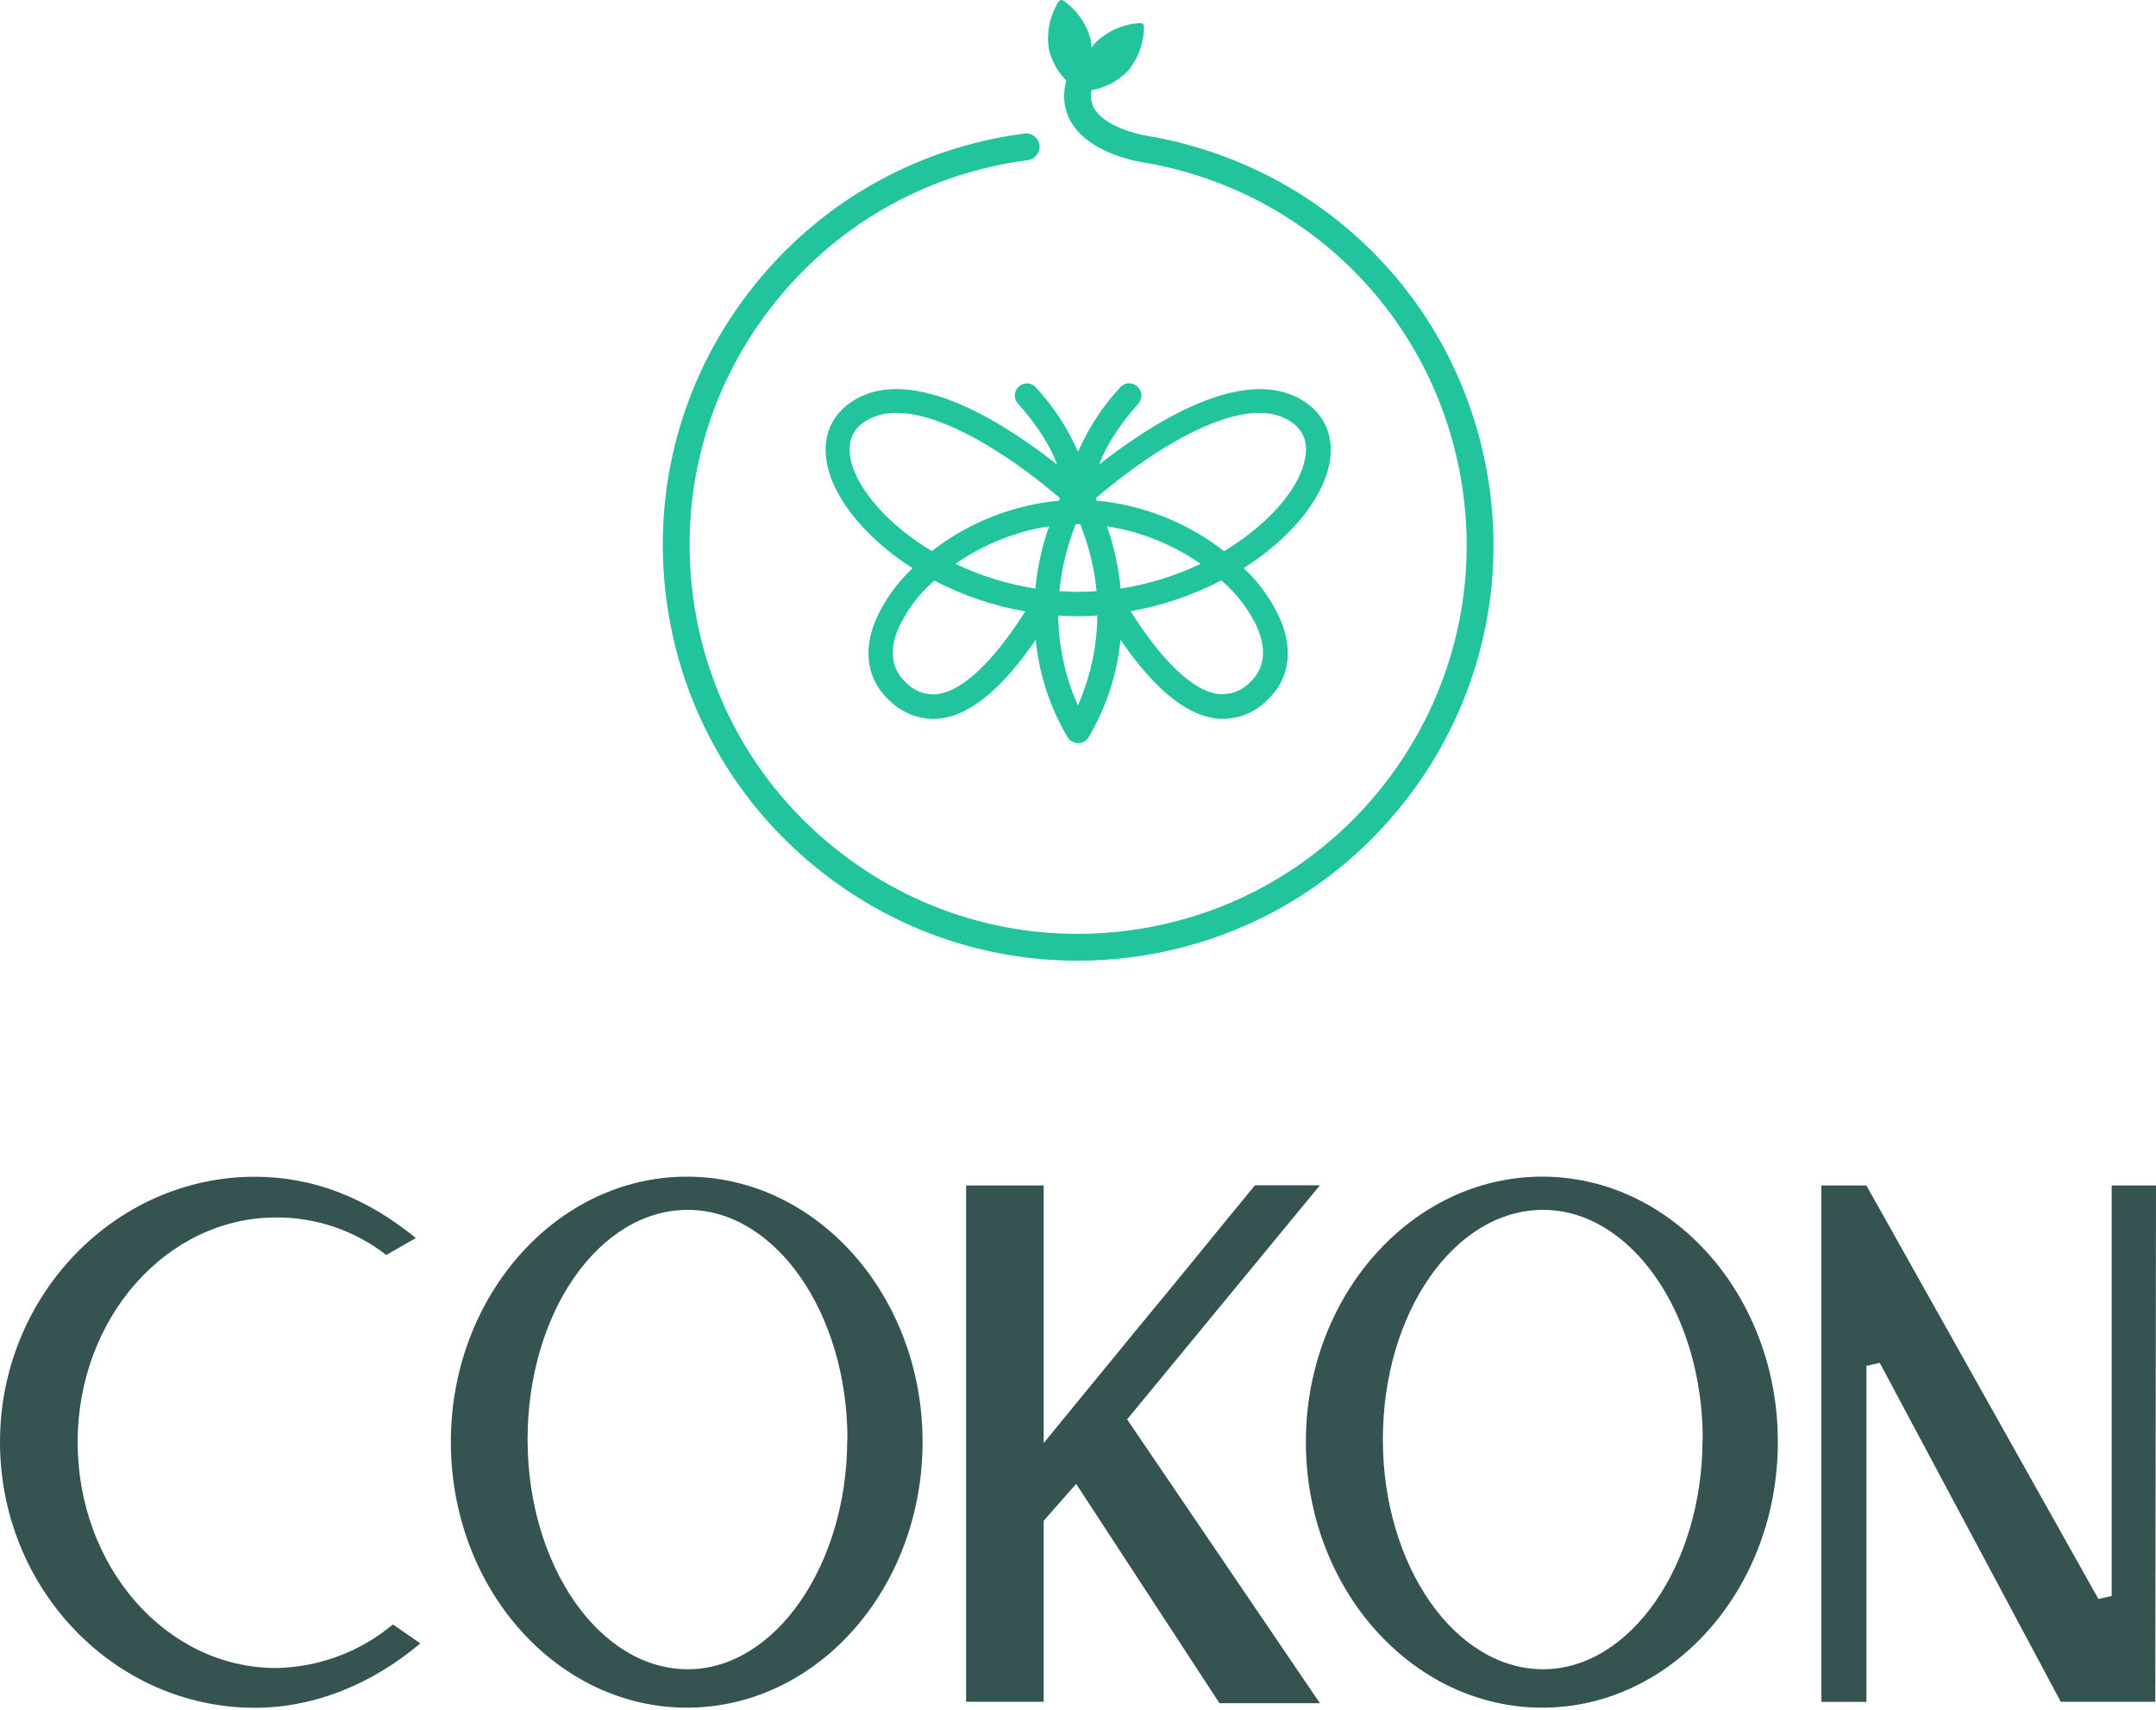
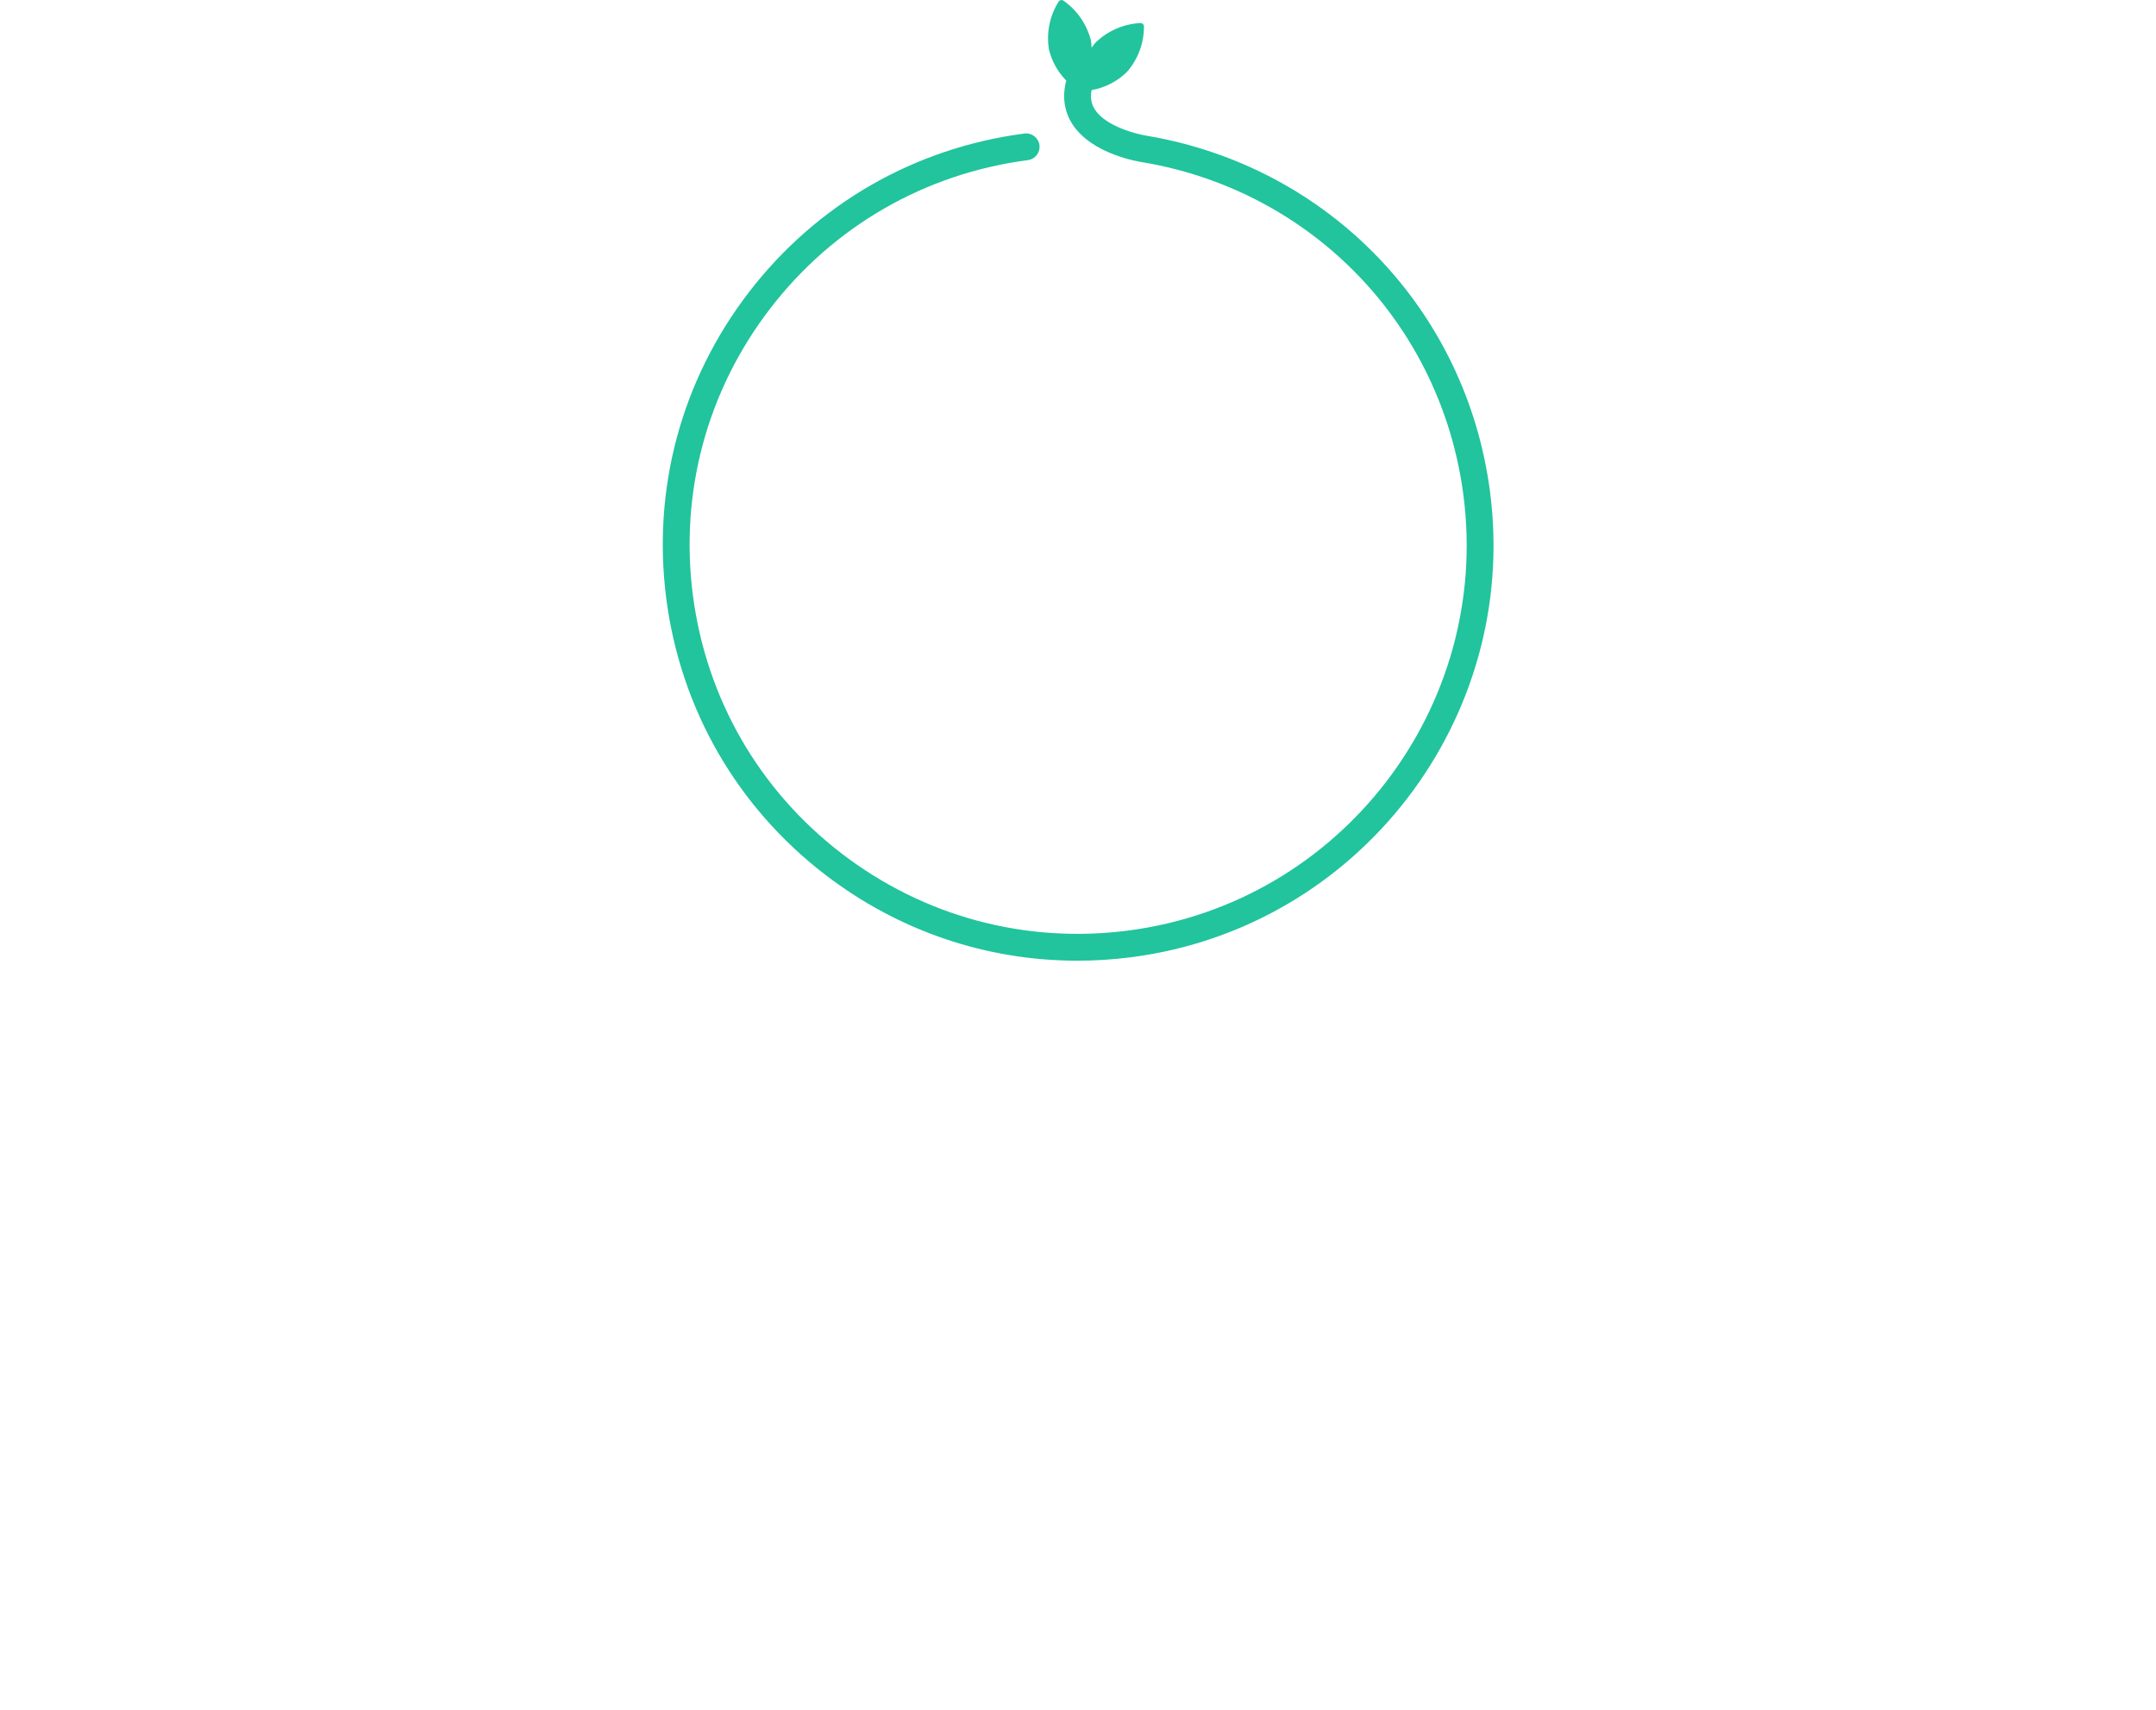
<svg xmlns="http://www.w3.org/2000/svg" width="300px" height="238px" viewBox="0 0 300 238" version="1.1">
  <title>img/im-logo7@1x</title>
  <g id="cokon" stroke="none" stroke-width="1" fill="none" fill-rule="evenodd">
    <g id="00.cokon-library" transform="translate(-329, -1338)">
      <g id="img/im-logo7" transform="translate(329, 1338)">
-         <path d="M35.459,163.754 C43.672,163.754 51.086,166.741 57.859,172.281 L53.752,174.648 C49.377,171.233 43.98,169.392 38.431,169.421 C23.117,169.421 10.804,183.503 10.804,200.669 C10.804,218.036 23.131,232.118 38.431,232.118 C44.377,232.011 50.108,229.871 54.67,226.055 L58.486,228.691 C51.908,234.246 43.889,237.651 35.459,237.651 C15.934,237.651 0,221.105 0,200.654 C0,180.405 15.934,163.754 35.459,163.754 Z M95.587,163.739 C113.746,163.739 128.373,180.39 128.373,200.639 C128.373,221.09 113.671,237.636 95.587,237.636 C77.503,237.636 62.734,221.09 62.734,200.639 C62.734,180.39 77.429,163.739 95.587,163.739 Z M214.597,163.739 C232.793,163.739 247.383,180.39 247.383,200.639 C247.383,221.09 232.689,237.636 214.597,237.636 C196.506,237.636 181.707,221.09 181.707,200.639 C181.707,180.39 196.401,163.739 214.597,163.739 Z M183.663,164.941 L156.836,197.518 L183.663,237.016 L169.686,237.016 L149.742,206.493 L145.225,211.63 L145.225,236.815 L134.428,236.815 L134.428,164.971 L145.225,164.971 L145.225,200.811 L158.277,184.877 C163.824,178.202 169.38,171.31 174.621,164.941 L183.663,164.941 Z M259.703,164.971 L291.988,222.509 L293.833,222.09 L293.833,164.971 L300,164.971 L299.903,236.815 L286.747,236.815 L261.562,189.656 L259.71,190.066 L259.71,236.83 L253.438,236.83 L253.438,164.971 L259.703,164.971 Z M95.714,168.361 C83.387,168.361 73.411,182.644 73.411,200.325 C73.411,217.797 83.387,232.29 95.714,232.29 C107.84,232.29 117.89,217.797 117.89,200.325 L117.92,200.325 C117.92,182.644 107.847,168.361 95.714,168.361 Z M214.732,168.361 C202.397,168.361 192.421,182.644 192.421,200.325 C192.421,217.797 202.397,232.29 214.732,232.29 C226.827,232.29 236.9,217.797 236.9,200.325 L236.93,200.325 C236.93,182.644 226.857,168.361 214.732,168.361 Z" id="Combined-Shape" fill="#355350" />
-         <path d="M170.313,76.686 C165.2,72.714 159.062,70.28 152.617,69.668 L152.483,69.332 C158.658,63.963 172.314,54.242 179.362,58.512 C181.49,59.789 182.185,61.805 181.438,64.486 C180.415,68.383 176.331,73.08 170.343,76.686 L170.313,76.686 Z M175.084,87.684 C175.898,89.73 176.368,92.65 174.001,94.875 C172.833,96.137 171.133,96.766 169.424,96.57 C165.952,96.077 161.696,91.985 157.314,85.056 C161.719,84.281 165.979,82.836 169.947,80.77 C172.166,82.658 173.932,85.021 175.114,87.684 L175.084,87.684 Z M149.974,98.138 C148.224,94.206 147.297,89.957 147.249,85.654 C148.159,85.713 149.063,85.758 149.974,85.758 C150.885,85.758 151.796,85.713 152.692,85.654 C152.651,89.947 151.737,94.187 150.004,98.115 L149.974,98.138 Z M130.561,96.592 C128.849,96.797 127.143,96.166 125.976,94.897 C123.602,92.657 124.08,89.753 124.894,87.707 C126.06,85.05 127.808,82.69 130.008,80.8 C133.979,82.871 138.245,84.317 142.657,85.086 C138.281,91.993 134.025,96.069 130.561,96.57 L130.561,96.592 Z M118.502,64.486 C117.756,61.805 118.457,59.789 120.578,58.512 C121.844,57.786 123.285,57.422 124.744,57.46 C132.136,57.46 142.373,64.881 147.487,69.332 L147.361,69.668 C140.912,70.278 134.772,72.712 129.657,76.686 C123.677,73.08 119.592,68.383 118.502,64.486 L118.502,64.486 Z M132.943,78.463 C136.833,75.756 141.289,73.968 145.972,73.237 C144.988,76.039 144.349,78.949 144.068,81.905 C140.212,81.303 136.465,80.144 132.943,78.463 L132.943,78.463 Z M152.587,82.256 C151.736,82.316 150.877,82.361 150.004,82.361 C149.13,82.361 148.264,82.316 147.413,82.256 C147.727,79.058 148.497,75.919 149.698,72.938 L150.011,72.938 L150.302,72.938 C151.505,75.919 152.275,79.057 152.587,82.256 L152.587,82.256 Z M155.932,81.905 C155.655,78.949 155.015,76.037 154.028,73.237 C158.713,73.971 163.17,75.758 167.065,78.463 C163.541,80.145 159.791,81.305 155.932,81.905 L155.932,81.905 Z M155.887,53.883 C153.432,56.532 151.443,59.576 150.004,62.888 C148.562,59.576 146.57,56.531 144.113,53.883 C143.483,53.207 142.425,53.169 141.749,53.798 C141.72,53.825 141.691,53.854 141.664,53.883 C141.052,54.531 141.052,55.543 141.664,56.19 C143.47,58.184 145.942,61.417 147.084,64.635 C140.454,59.408 127.298,50.568 118.868,55.675 C115.441,57.743 114.134,61.305 115.284,65.441 C116.591,70.13 120.959,75.223 126.984,79.075 C124.749,81.16 122.97,83.685 121.758,86.49 C120.063,90.768 120.735,94.636 123.662,97.384 C125.286,99.045 127.499,100.002 129.822,100.049 C130.229,100.048 130.635,100.018 131.039,99.96 C135.19,99.362 139.58,95.666 144.113,89.036 C144.59,93.851 146.12,98.503 148.593,102.662 C148.921,103.133 149.46,103.412 150.034,103.409 C150.597,103.408 151.122,103.129 151.437,102.662 C153.91,98.503 155.439,93.851 155.917,89.036 C160.457,95.674 164.877,99.37 169.006,99.96 C171.732,100.321 174.468,99.364 176.376,97.384 C179.295,94.636 179.975,90.768 178.28,86.49 C177.071,83.678 175.291,81.148 173.053,79.061 C179.131,75.2 183.447,70.19 184.768,65.441 C185.918,61.305 184.611,57.743 181.177,55.675 C172.754,50.59 159.591,59.408 152.961,64.635 C154.103,61.424 156.582,58.176 158.389,56.183 C158.99,55.526 158.973,54.513 158.351,53.876 C157.725,53.197 156.666,53.155 155.988,53.782 C155.953,53.815 155.92,53.848 155.887,53.883 L155.887,53.883 Z" id="Fill-40" fill="#21C49C" />
        <path d="M147.323,0.198 C147.464,-0.005 147.741,-0.061 147.95,0.072 C149.876,1.409 151.248,3.402 151.811,5.679 C151.854,6.001 151.879,6.325 151.885,6.65 C152.063,6.388 152.258,6.139 152.468,5.903 C154.155,4.276 156.376,3.318 158.717,3.207 C158.964,3.207 159.168,3.401 159.18,3.648 C159.194,5.993 158.346,8.262 156.798,10.024 C155.455,11.339 153.744,12.214 151.893,12.533 L151.893,12.533 C151.69,13.568 151.843,14.461 152.353,15.249 C153.887,17.619 158.242,18.708 159.79,18.928 C184.951,23.267 204.031,43.147 207.328,68.405 C211.454,100.003 189.103,129.067 157.505,133.192 C154.964,133.524 152.426,133.688 149.905,133.688 C137.242,133.688 124.999,129.546 114.793,121.698 C102.556,112.287 94.717,98.675 92.719,83.369 C90.72,68.062 94.802,52.894 104.213,40.657 C113.623,28.42 127.235,20.581 142.542,18.582 C143.57,18.452 144.501,19.169 144.634,20.191 C144.768,21.214 144.048,22.151 143.025,22.284 C128.707,24.153 115.975,31.486 107.172,42.932 C98.369,54.379 94.551,68.568 96.42,82.885 C98.29,97.203 105.623,109.936 117.069,118.739 C128.515,127.541 142.701,131.359 157.022,129.49 C186.579,125.631 207.485,98.446 203.627,68.889 C200.542,45.262 182.694,26.667 159.214,22.616 C158.535,22.523 151.961,21.501 149.226,17.287 C148.078,15.521 147.783,13.425 148.365,11.212 C147.183,10.013 146.349,8.511 145.957,6.866 C145.578,4.551 146.064,2.178 147.323,0.198 Z" id="Combined-Shape" fill="#21C49C" />
      </g>
    </g>
  </g>
</svg>